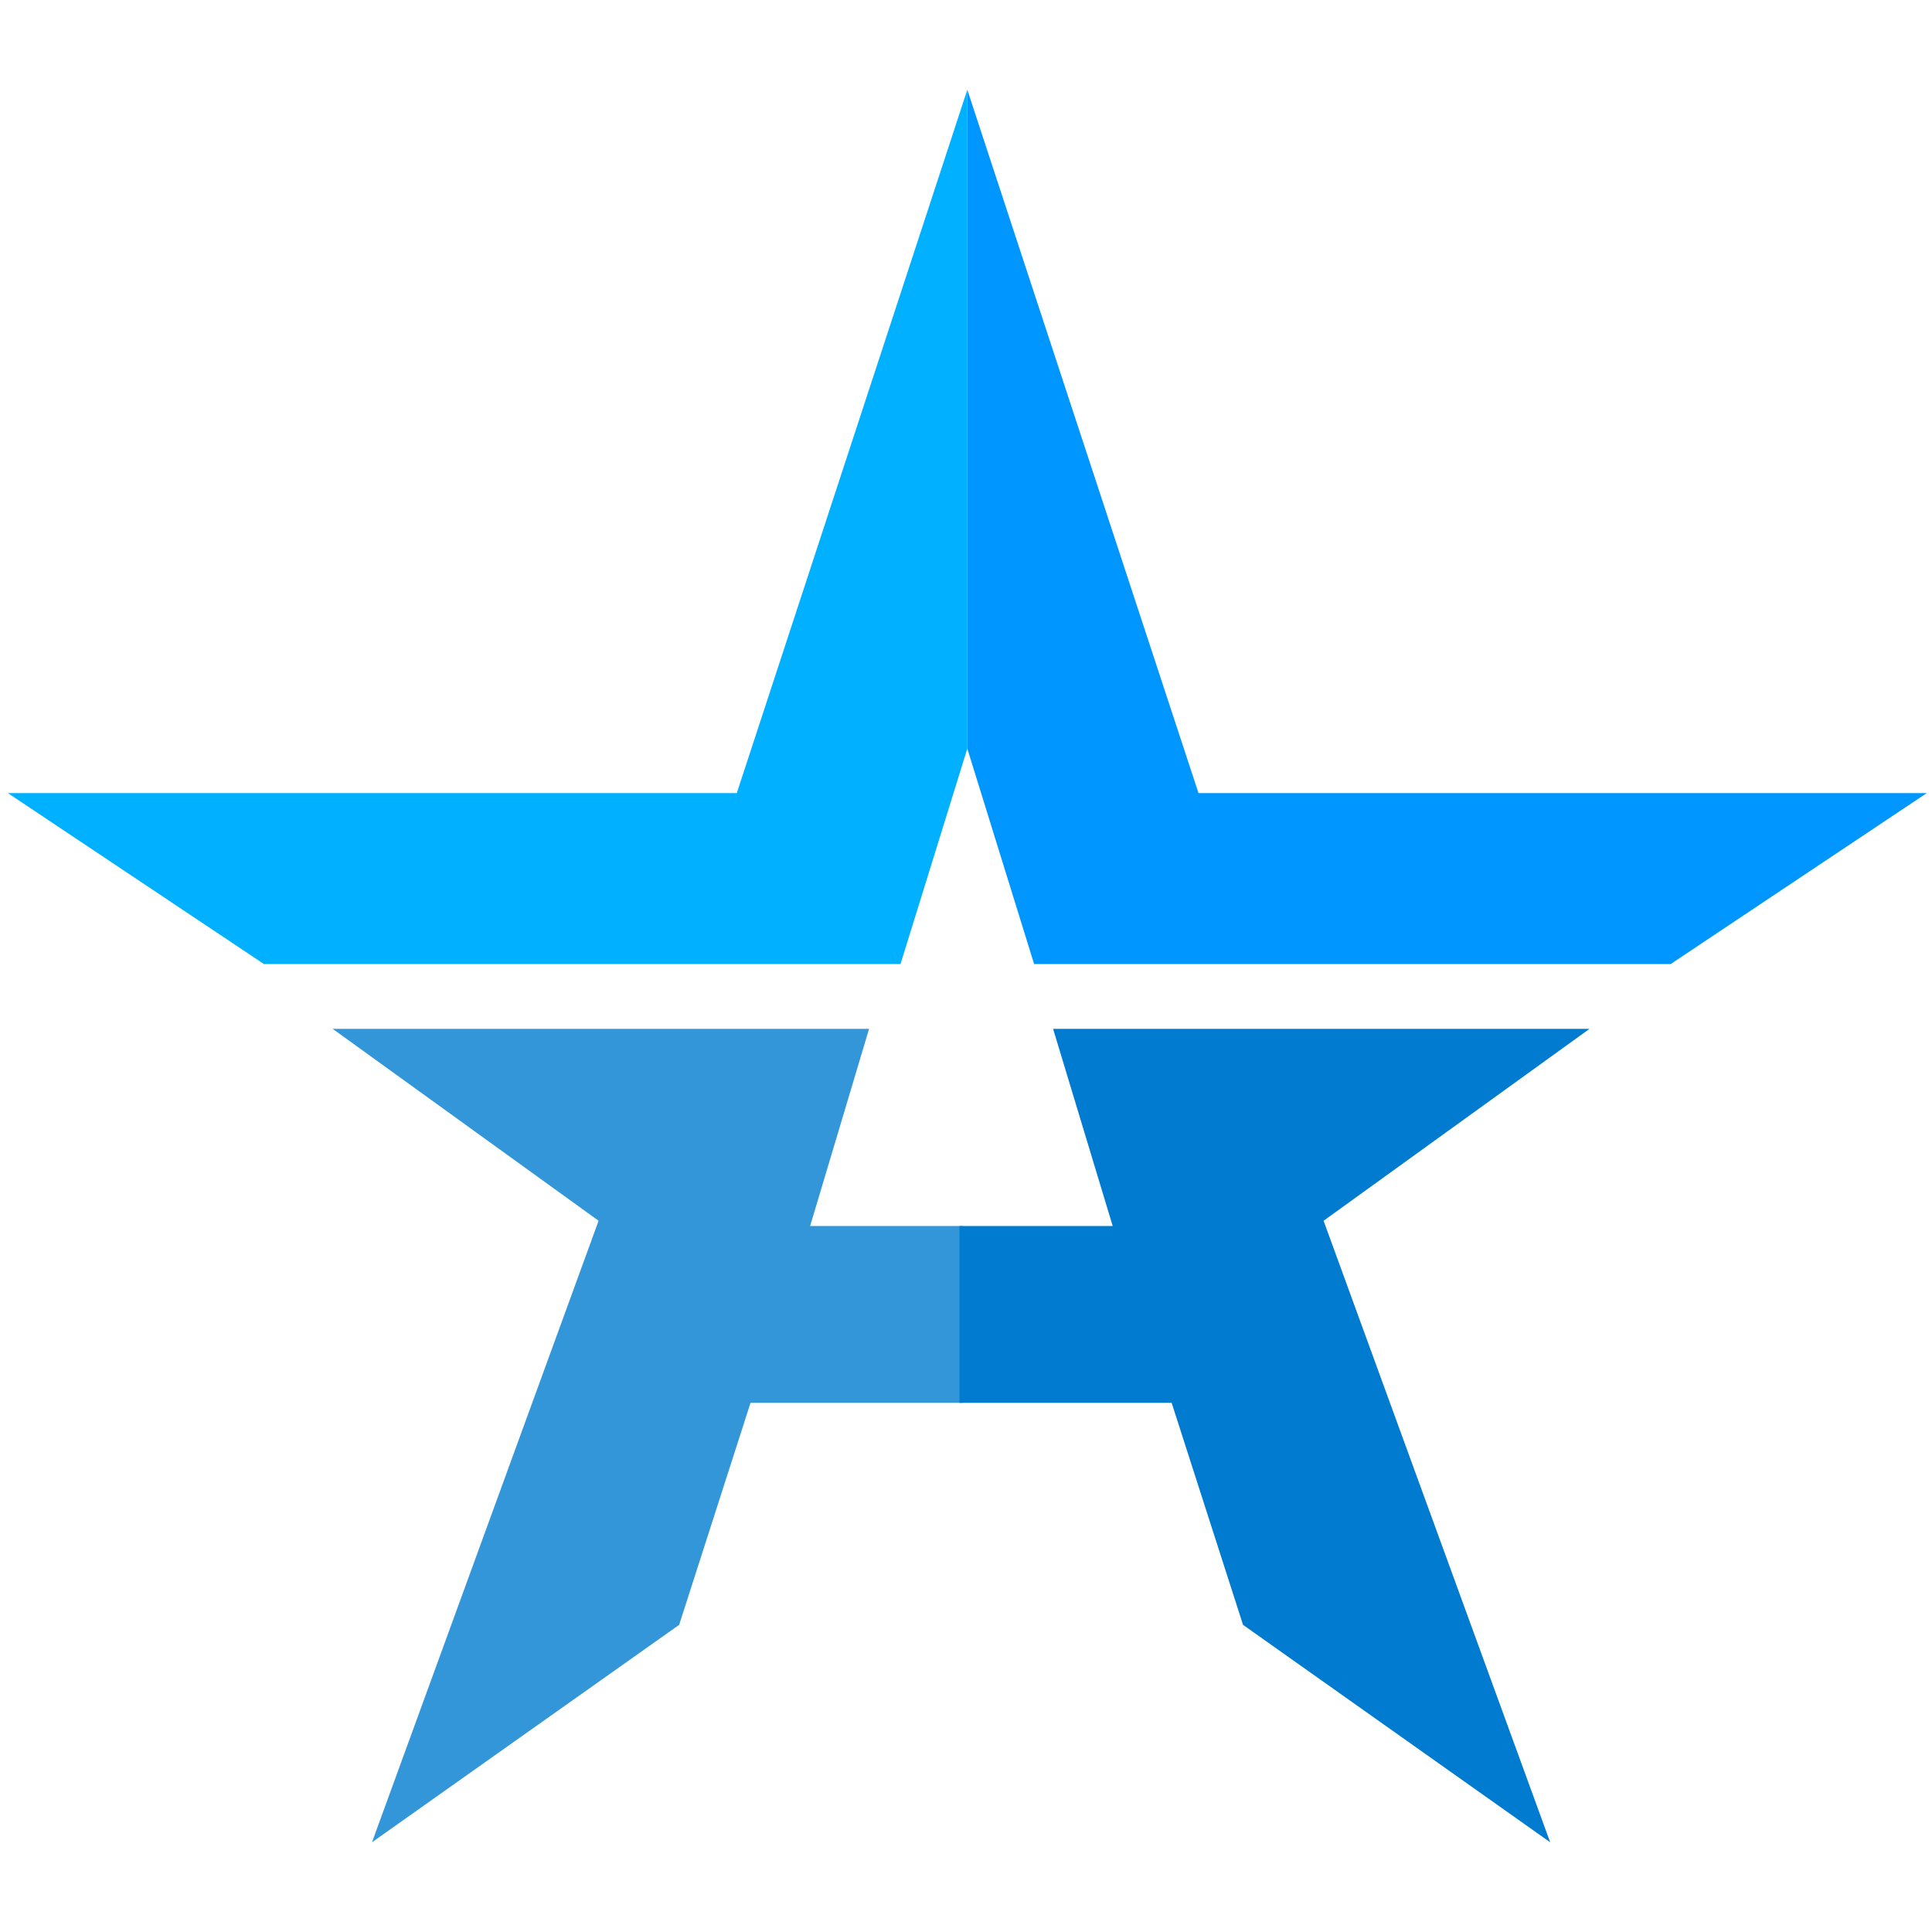
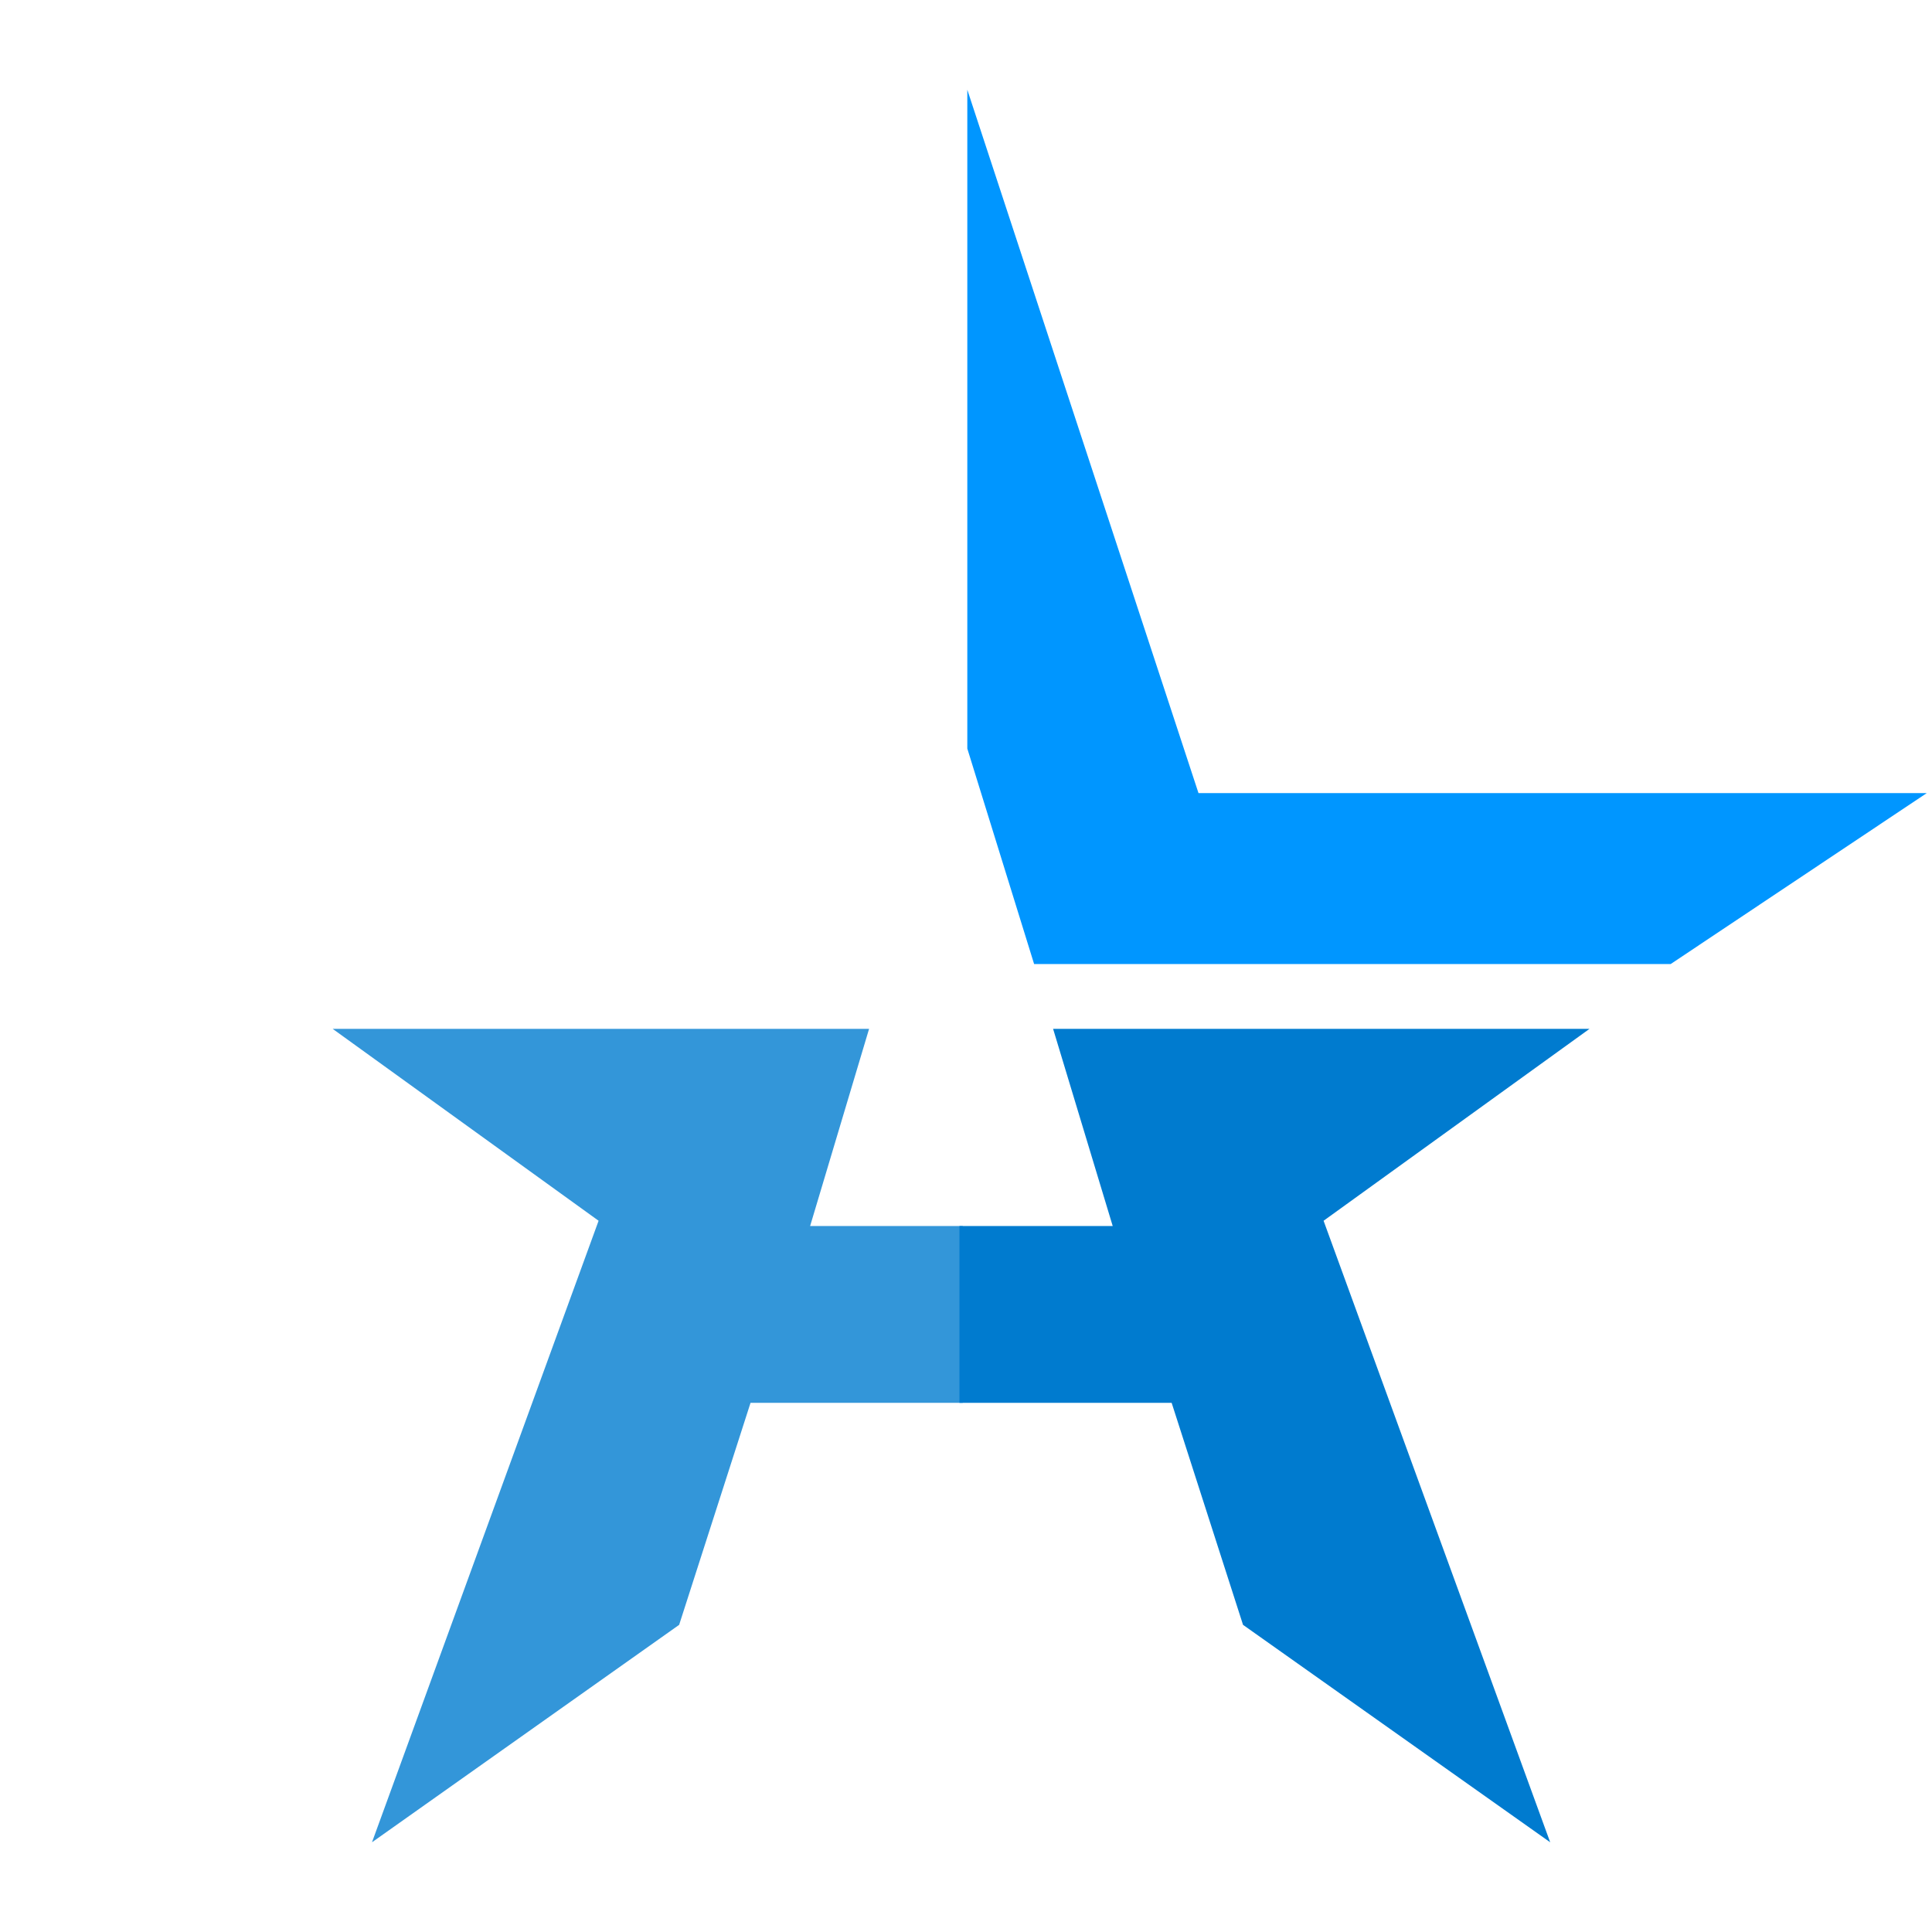
<svg xmlns="http://www.w3.org/2000/svg" version="1.1" id="Layer_1" x="0px" y="0px" viewBox="0 0 295 295" style="enable-background:new 0 0 295 295;" xml:space="preserve">
  <style type="text/css">
	.st0{fill:#01B0FF;}
	.st1{fill:#3396D9;}
	.st2{fill:#007BCF;}
	.st3{fill:#0096FF;}
</style>
  <g>
-     <polygon class="st0" points="147.7,13.7 112.5,121.1 1.2,121.1 40.3,147.2 137.5,147.2 147.7,114.3  " />
    <polygon class="st1" points="50.8,157.1 132.7,157.1 123.7,187.2 147,187.2 147,214.2 114.6,214.2 103.7,248.1 56.8,281.3    91.4,186.4  " />
    <polygon class="st2" points="242.7,157.1 160.8,157.1 169.9,187.2 146.5,187.2 146.5,214.2 178.9,214.2 189.8,248.1 236.7,281.3    202.1,186.4  " />
    <polygon class="st3" points="147.7,13.7 183,121.1 294.2,121.1 255.1,147.2 157.9,147.2 147.7,114.3  " />
  </g>
</svg>